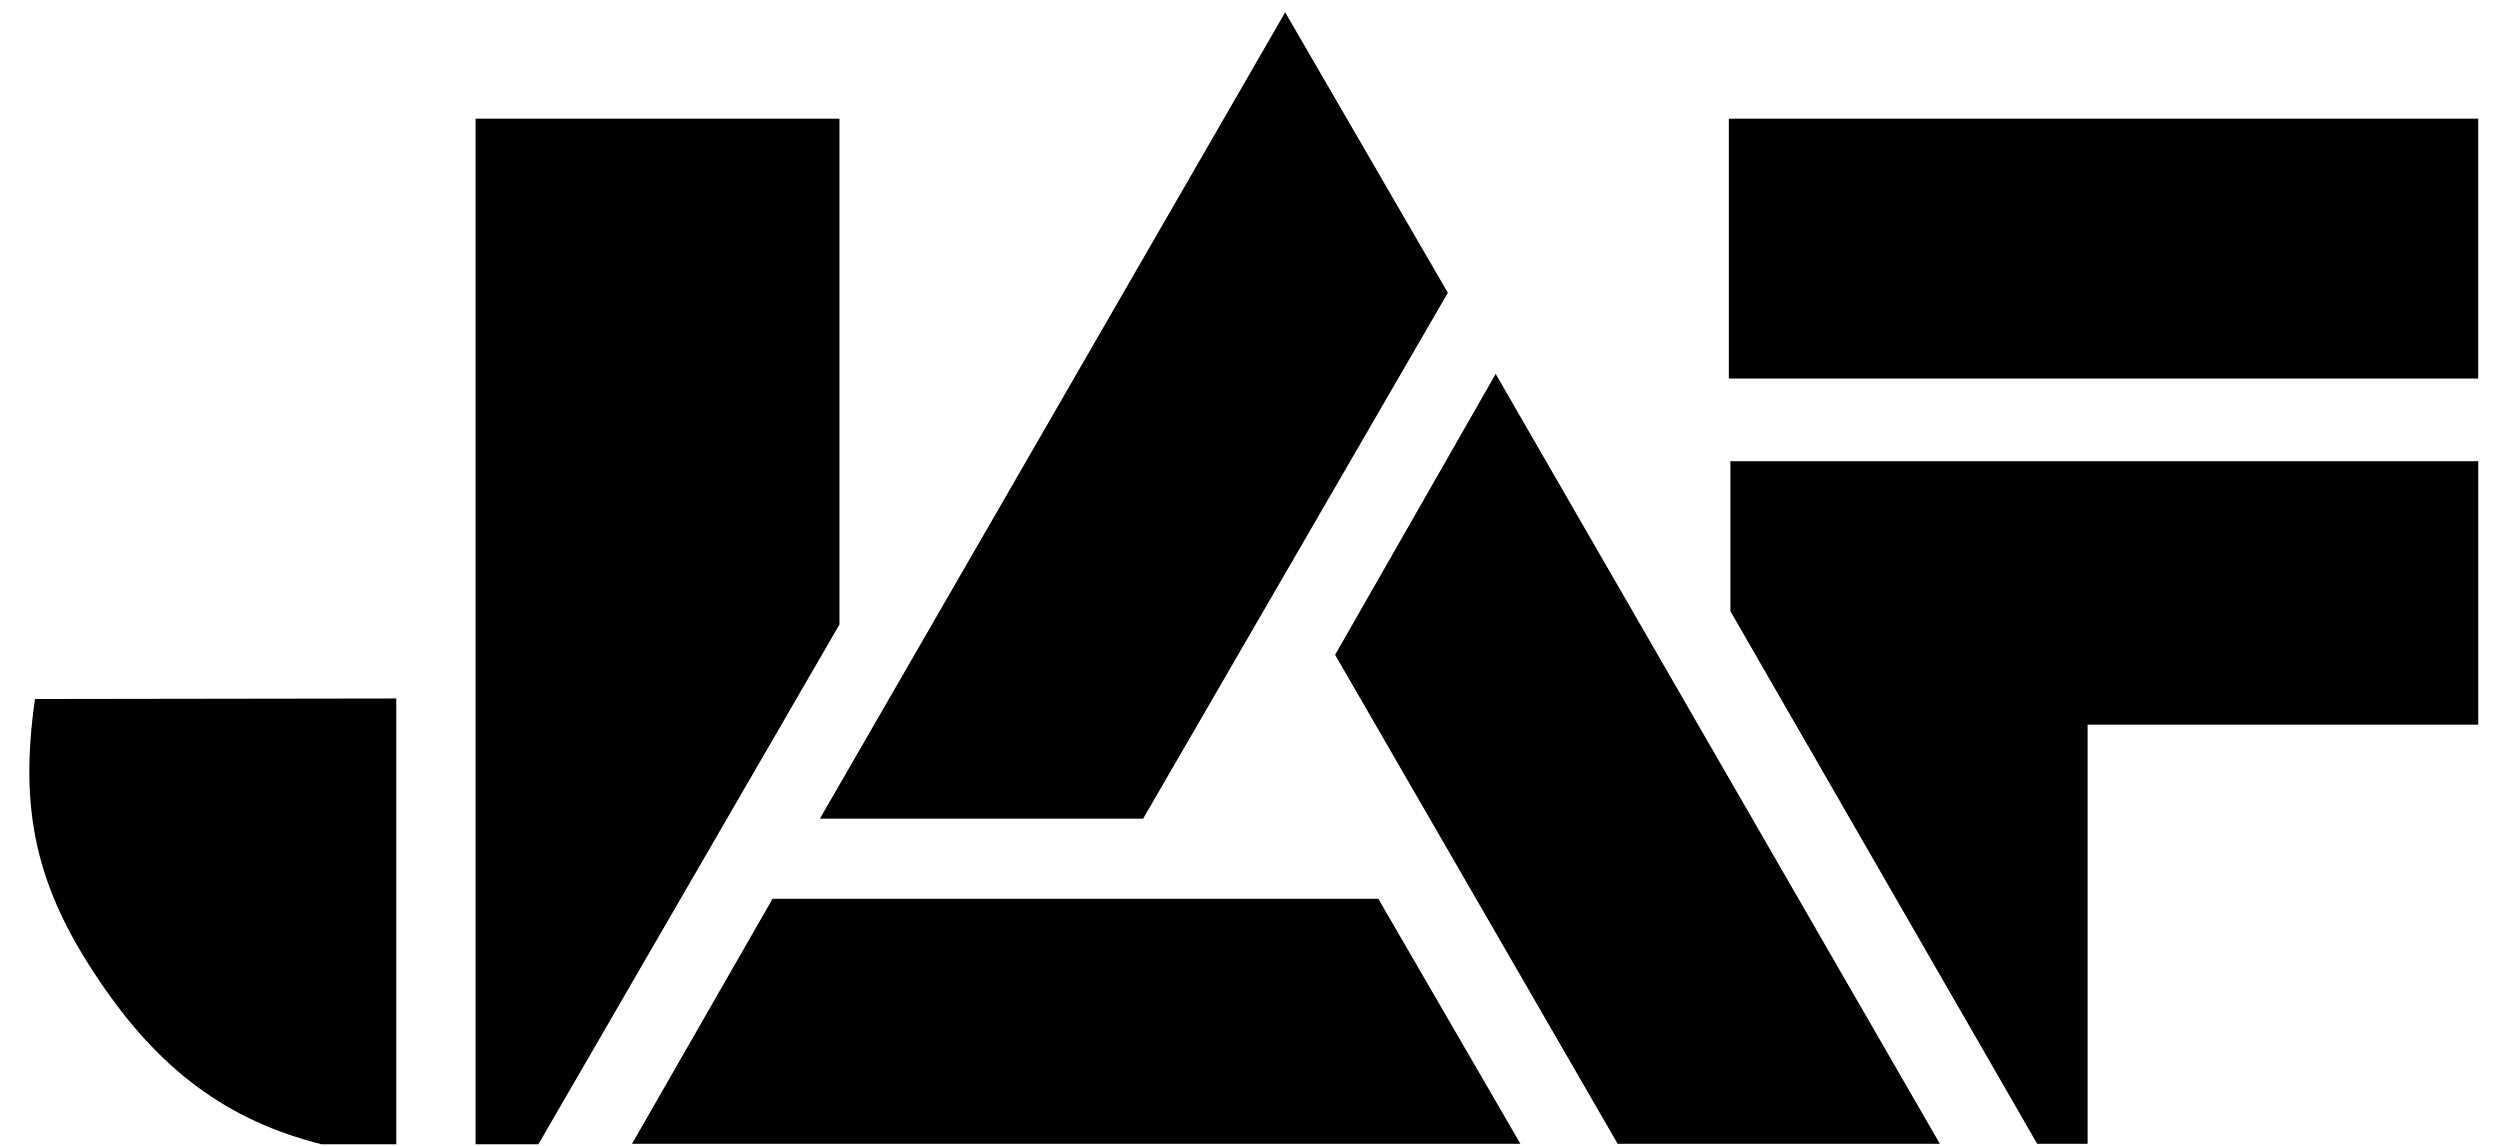
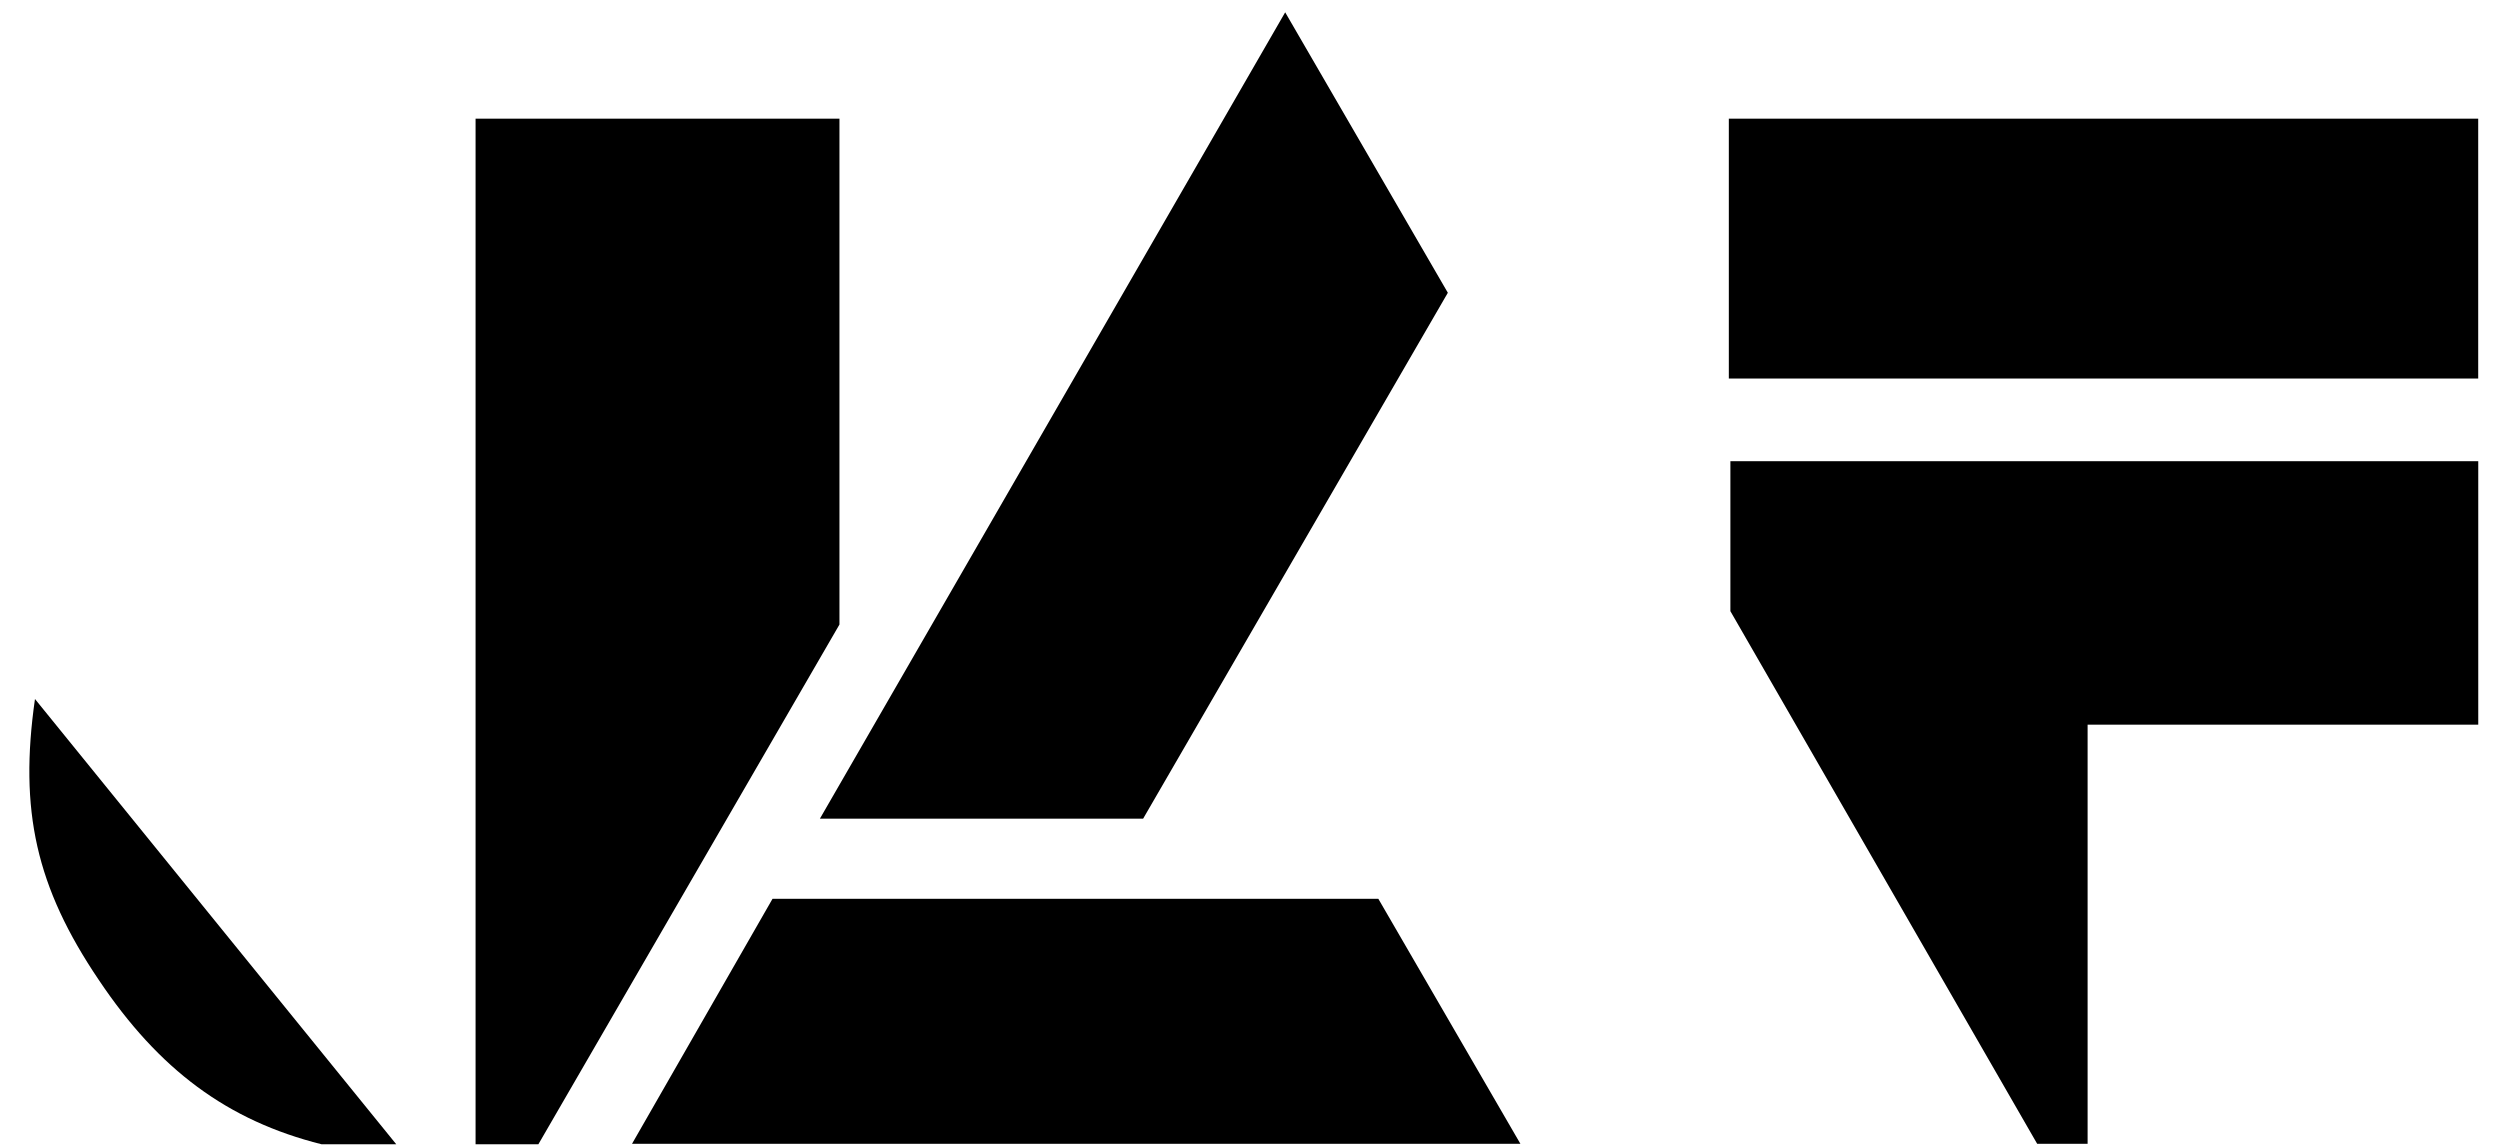
<svg xmlns="http://www.w3.org/2000/svg" width="96" height="44" viewBox="0 0 96 44" fill="none">
  <g clip-path="url(#clip0_185_240)">
-     <path d="M1.343 26.842C0.73 31.121 1.383 34.06 3.794 37.63C6.106 41.081 8.735 43.034 12.352 43.941H15.217V26.822L1.343 26.842Z" fill="black" />
+     <path d="M1.343 26.842C0.73 31.121 1.383 34.06 3.794 37.63C6.106 41.081 8.735 43.034 12.352 43.941H15.217L1.343 26.842Z" fill="black" />
    <path d="M32.235 4.556H18.262V43.941H20.673L32.235 23.982V4.556Z" fill="black" />
    <path d="M95.163 4.556H66.387V14.535H95.163V4.556Z" fill="black" />
    <path d="M66.447 23.469L78.227 43.921H80.164V27.828H95.165V17.71H66.447V23.469Z" fill="black" />
-     <path d="M51.268 25.146L62.118 43.921H74.49L57.434 14.358L51.268 25.146Z" fill="black" />
    <path d="M29.665 34.514L24.27 43.921H58.383L52.928 34.514H29.665Z" fill="black" />
    <path d="M55.597 11.242L49.351 0.473L31.484 31.437H43.896L55.597 11.242Z" fill="black" />
  </g>
  <defs>
    <clipPath id="clip0_185_240">
      <rect width="94.769" height="44" fill="white" transform="translate(0.395)" />
    </clipPath>
  </defs>
</svg>